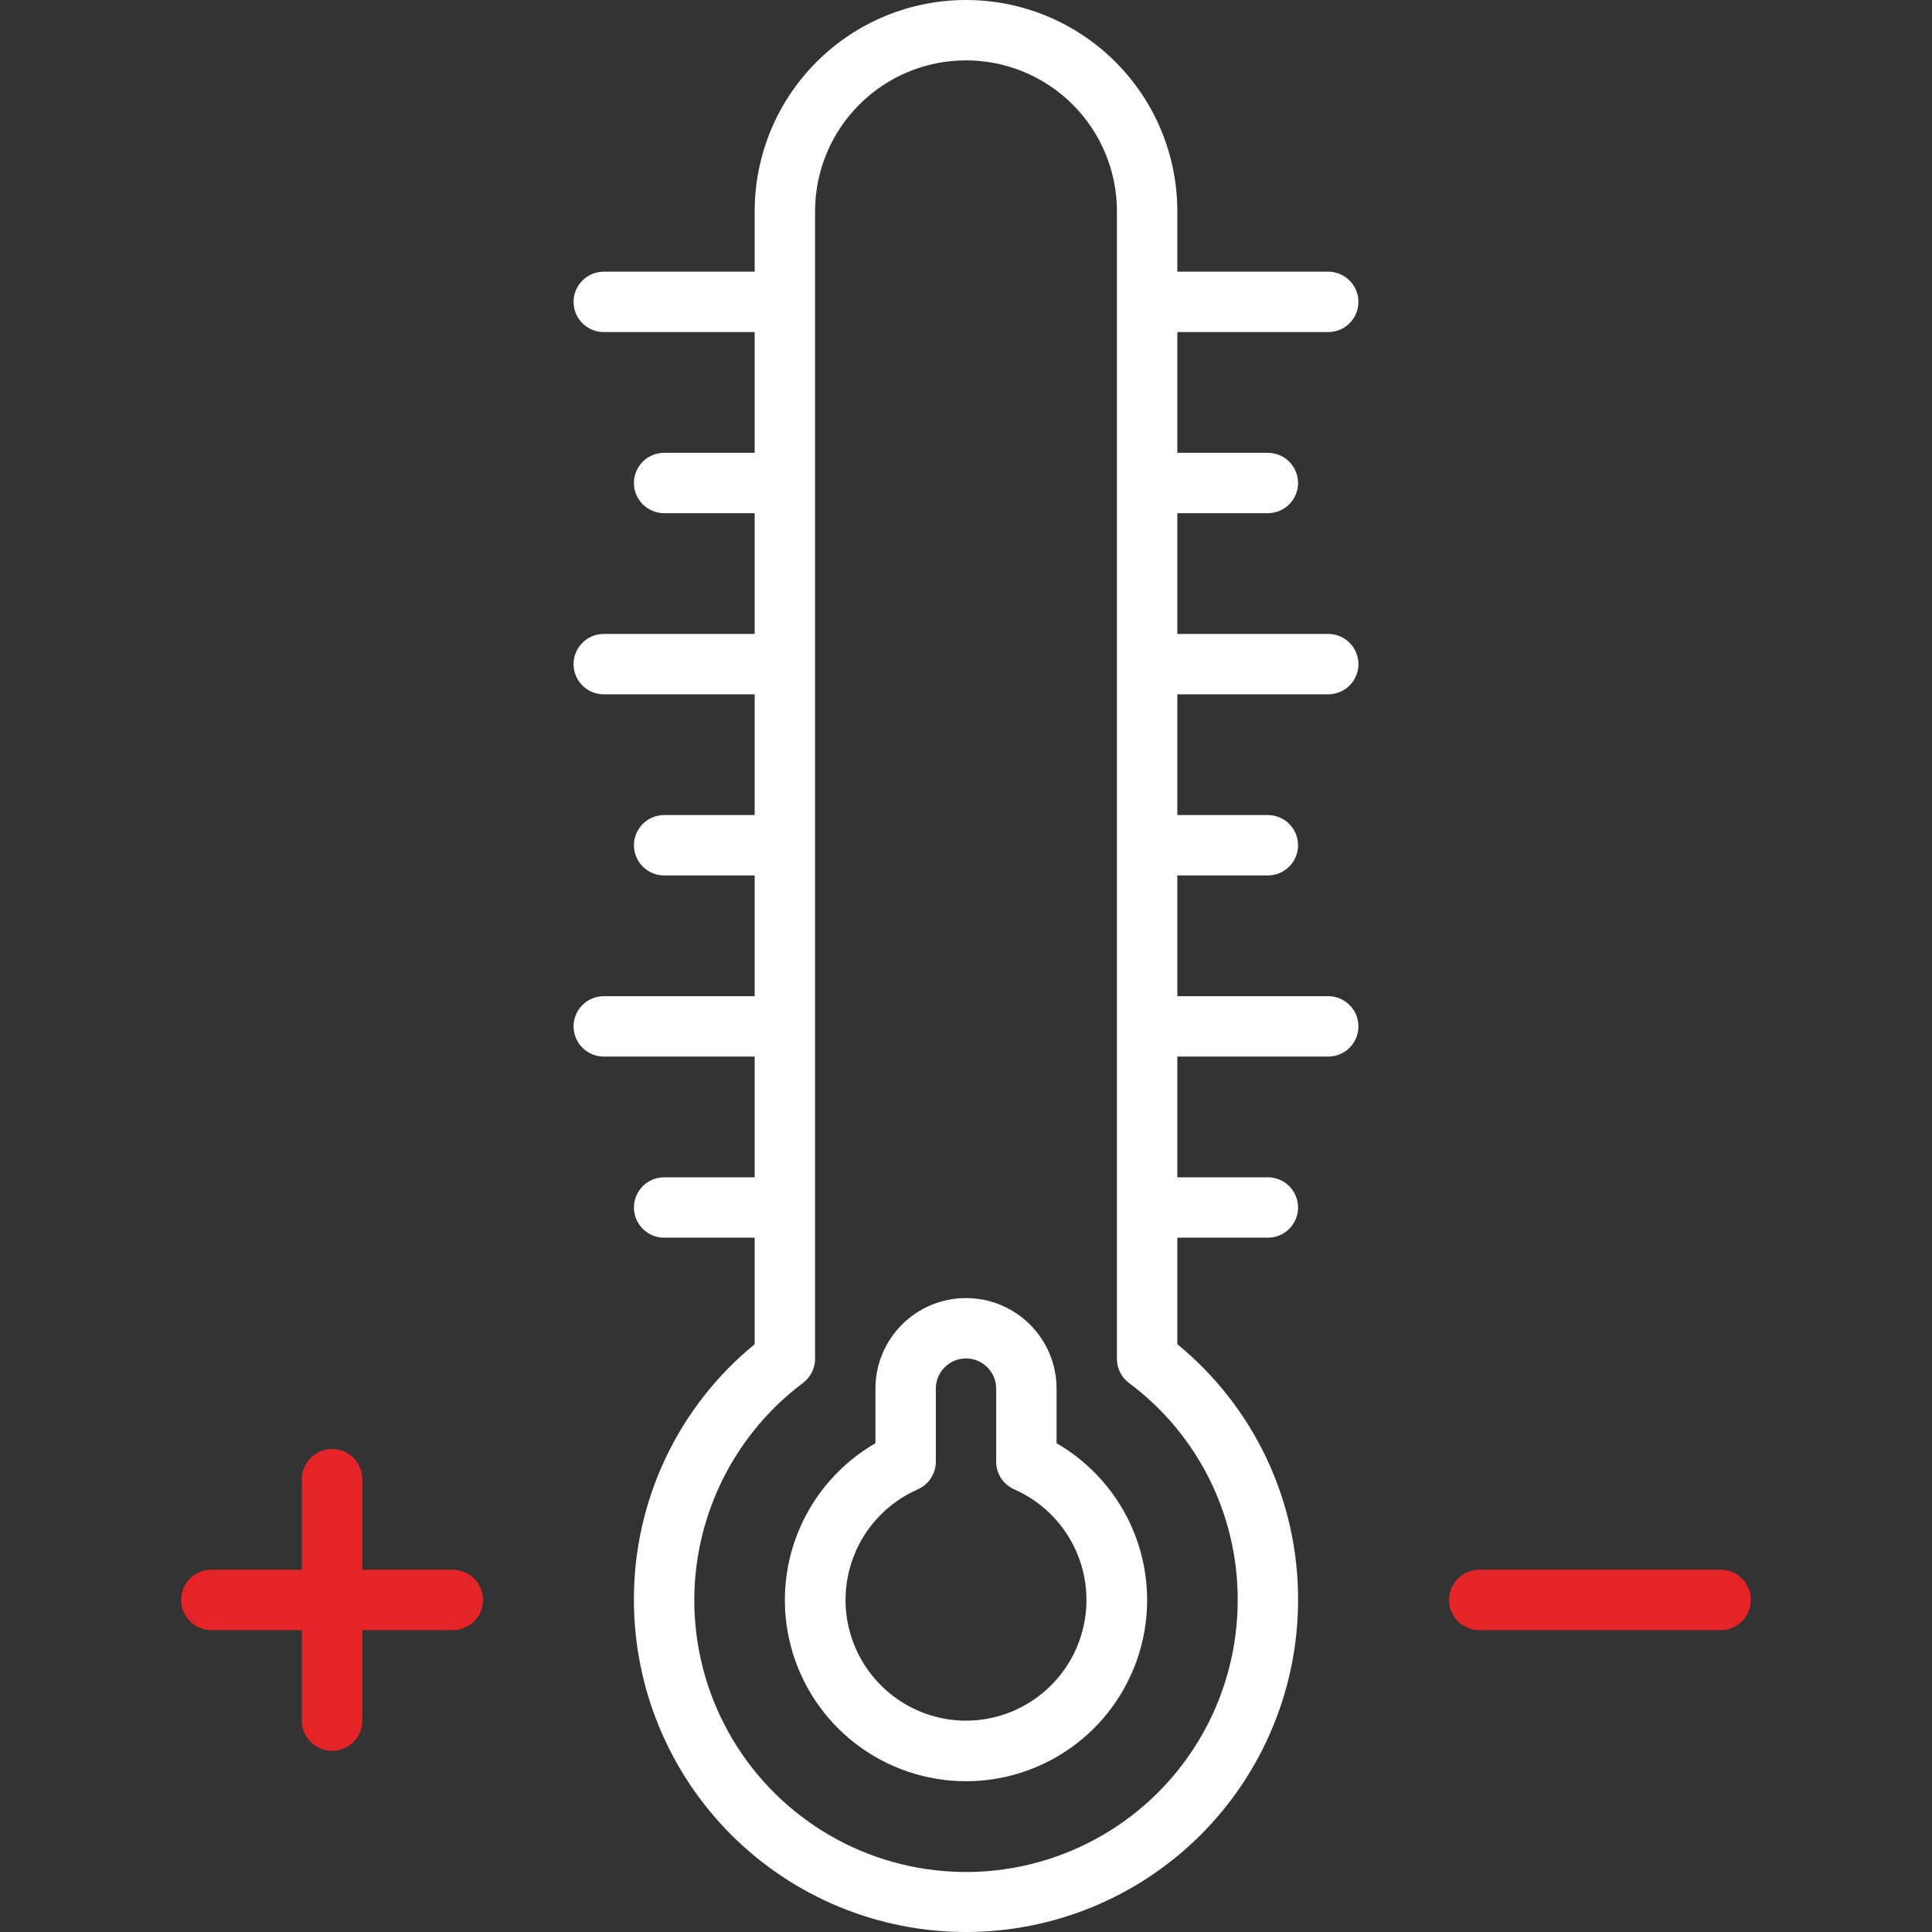
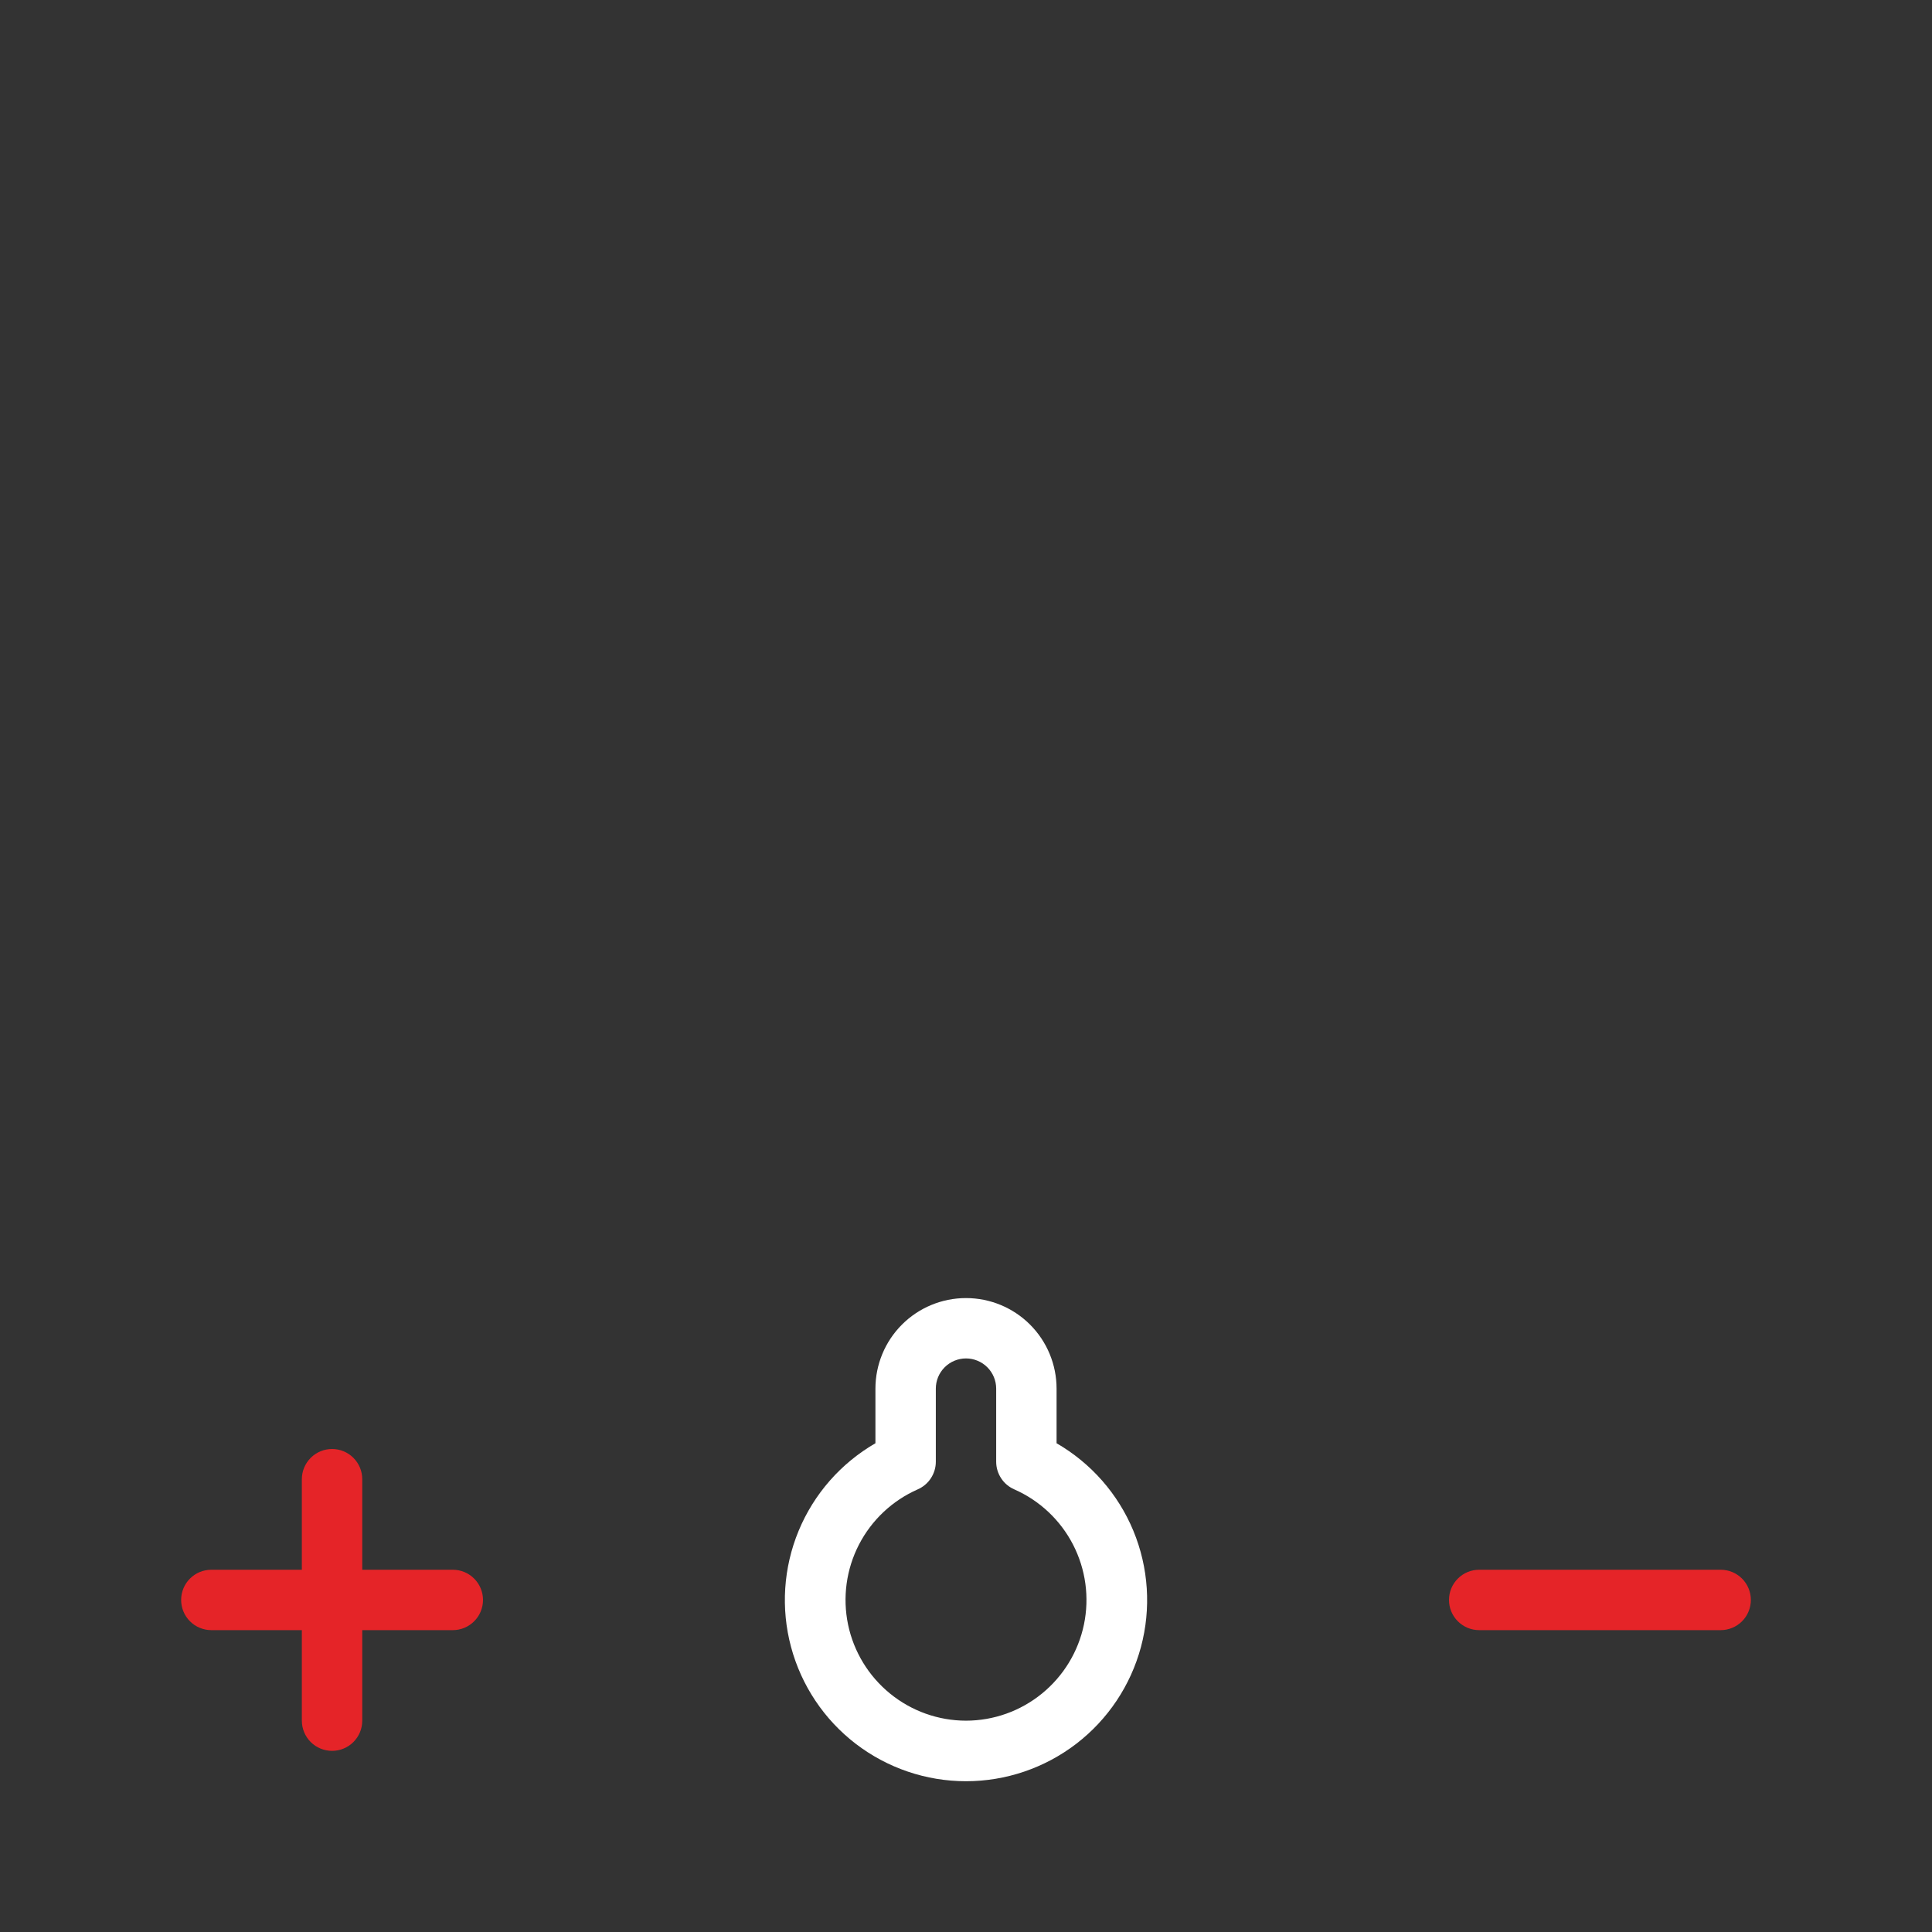
<svg xmlns="http://www.w3.org/2000/svg" width="50" height="50" viewBox="0 0 50 50" fill="none">
  <rect x="0" y="0" width="50" height="50" fill="#333333" stroke="none" />
  <path d="M27.344 37.351V35.938C27.344 35.316 27.097 34.72 26.657 34.28C26.218 33.841 25.622 33.594 25 33.594C24.378 33.594 23.782 33.841 23.343 34.28C22.903 34.72 22.656 35.316 22.656 35.938V37.351C21.763 37.867 21.064 38.663 20.669 39.616C20.274 40.57 20.205 41.627 20.472 42.623C20.739 43.62 21.328 44.501 22.146 45.129C22.965 45.757 23.968 46.098 25 46.098C26.032 46.098 27.035 45.757 27.854 45.129C28.672 44.501 29.261 43.62 29.528 42.623C29.795 41.627 29.726 40.57 29.331 39.616C28.936 38.663 28.237 37.867 27.344 37.351ZM25 44.531C24.283 44.53 23.589 44.282 23.034 43.829C22.478 43.376 22.095 42.747 21.948 42.045C21.802 41.343 21.901 40.613 22.229 39.976C22.557 39.339 23.094 38.834 23.75 38.545C23.889 38.484 24.008 38.385 24.091 38.257C24.174 38.13 24.219 37.982 24.219 37.83V35.938C24.219 35.73 24.301 35.532 24.448 35.385C24.594 35.239 24.793 35.156 25 35.156C25.207 35.156 25.406 35.239 25.552 35.385C25.699 35.532 25.781 35.73 25.781 35.938V37.83C25.781 37.982 25.826 38.13 25.909 38.257C25.992 38.385 26.111 38.484 26.25 38.545C26.906 38.834 27.443 39.339 27.771 39.976C28.099 40.613 28.198 41.343 28.052 42.045C27.905 42.747 27.522 43.376 26.966 43.829C26.411 44.282 25.717 44.53 25 44.531Z" fill="white" />
-   <path d="M34.375 8.594C34.582 8.594 34.781 8.511 34.927 8.365C35.074 8.218 35.156 8.02 35.156 7.812C35.156 7.605 35.074 7.407 34.927 7.26C34.781 7.114 34.582 7.031 34.375 7.031H30.469V5.469C30.469 4.018 29.893 2.627 28.867 1.602C27.841 0.576 26.45 0 25 0C23.55 0 22.159 0.576 21.133 1.602C20.107 2.627 19.531 4.018 19.531 5.469V7.031H15.625C15.418 7.031 15.219 7.114 15.073 7.26C14.926 7.407 14.844 7.605 14.844 7.812C14.844 8.02 14.926 8.218 15.073 8.365C15.219 8.511 15.418 8.594 15.625 8.594H19.531V11.719H17.188C16.98 11.719 16.782 11.801 16.635 11.948C16.489 12.094 16.406 12.293 16.406 12.5C16.406 12.707 16.489 12.906 16.635 13.052C16.782 13.199 16.98 13.281 17.188 13.281H19.531V16.406H15.625C15.418 16.406 15.219 16.489 15.073 16.635C14.926 16.782 14.844 16.98 14.844 17.188C14.844 17.395 14.926 17.593 15.073 17.74C15.219 17.886 15.418 17.969 15.625 17.969H19.531V21.094H17.188C16.98 21.094 16.782 21.176 16.635 21.323C16.489 21.469 16.406 21.668 16.406 21.875C16.406 22.082 16.489 22.281 16.635 22.427C16.782 22.574 16.98 22.656 17.188 22.656H19.531V25.781H15.625C15.418 25.781 15.219 25.864 15.073 26.01C14.926 26.157 14.844 26.355 14.844 26.562C14.844 26.77 14.926 26.968 15.073 27.115C15.219 27.261 15.418 27.344 15.625 27.344H19.531V30.469H17.188C16.98 30.469 16.782 30.551 16.635 30.698C16.489 30.844 16.406 31.043 16.406 31.25C16.406 31.457 16.489 31.656 16.635 31.802C16.782 31.949 16.98 32.031 17.188 32.031H19.531V34.788C18.551 35.589 17.762 36.599 17.221 37.744C16.681 38.889 16.402 40.14 16.406 41.406C16.406 43.685 17.312 45.871 18.923 47.483C20.535 49.095 22.721 50 25 50C27.279 50 29.465 49.095 31.077 47.483C32.688 45.871 33.594 43.685 33.594 41.406C33.598 40.14 33.319 38.889 32.779 37.744C32.238 36.599 31.449 35.589 30.469 34.788V32.031H32.812C33.02 32.031 33.218 31.949 33.365 31.802C33.511 31.656 33.594 31.457 33.594 31.25C33.594 31.043 33.511 30.844 33.365 30.698C33.218 30.551 33.02 30.469 32.812 30.469H30.469V27.344H34.375C34.582 27.344 34.781 27.261 34.927 27.115C35.074 26.968 35.156 26.77 35.156 26.562C35.156 26.355 35.074 26.157 34.927 26.01C34.781 25.864 34.582 25.781 34.375 25.781H30.469V22.656H32.812C33.02 22.656 33.218 22.574 33.365 22.427C33.511 22.281 33.594 22.082 33.594 21.875C33.594 21.668 33.511 21.469 33.365 21.323C33.218 21.176 33.02 21.094 32.812 21.094H30.469V17.969H34.375C34.582 17.969 34.781 17.886 34.927 17.74C35.074 17.593 35.156 17.395 35.156 17.188C35.156 16.98 35.074 16.782 34.927 16.635C34.781 16.489 34.582 16.406 34.375 16.406H30.469V13.281H32.812C33.02 13.281 33.218 13.199 33.365 13.052C33.511 12.906 33.594 12.707 33.594 12.5C33.594 12.293 33.511 12.094 33.365 11.948C33.218 11.801 33.02 11.719 32.812 11.719H30.469V8.594H34.375ZM32.031 41.406C32.033 42.605 31.728 43.785 31.145 44.832C30.563 45.88 29.722 46.762 28.703 47.393C27.683 48.024 26.52 48.385 25.322 48.44C24.124 48.494 22.932 48.242 21.86 47.707C20.787 47.171 19.869 46.37 19.193 45.38C18.517 44.39 18.105 43.243 17.997 42.049C17.889 40.855 18.088 39.654 18.576 38.558C19.063 37.463 19.822 36.51 20.781 35.791C20.878 35.718 20.957 35.623 21.011 35.515C21.066 35.407 21.094 35.287 21.094 35.166V5.469C21.094 4.433 21.505 3.439 22.238 2.707C22.97 1.974 23.964 1.562 25 1.562C26.036 1.562 27.03 1.974 27.762 2.707C28.495 3.439 28.906 4.433 28.906 5.469V35.167C28.906 35.288 28.934 35.408 28.989 35.517C29.043 35.625 29.122 35.719 29.219 35.792C30.094 36.443 30.804 37.29 31.293 38.265C31.781 39.24 32.034 40.316 32.031 41.406Z" fill="white" />
  <path d="M11.719 40.625H9.375V38.281C9.375 38.074 9.293 37.875 9.146 37.729C9 37.582 8.801 37.5 8.594 37.5C8.387 37.5 8.188 37.582 8.041 37.729C7.895 37.875 7.812 38.074 7.812 38.281V40.625H5.469C5.262 40.625 5.063 40.707 4.916 40.854C4.77 41 4.688 41.199 4.688 41.406C4.688 41.614 4.77 41.812 4.916 41.959C5.063 42.105 5.262 42.188 5.469 42.188H7.812V44.531C7.812 44.739 7.895 44.937 8.041 45.084C8.188 45.23 8.387 45.312 8.594 45.312C8.801 45.312 9 45.23 9.146 45.084C9.293 44.937 9.375 44.739 9.375 44.531V42.188H11.719C11.926 42.188 12.125 42.105 12.271 41.959C12.418 41.812 12.5 41.614 12.5 41.406C12.5 41.199 12.418 41 12.271 40.854C12.125 40.707 11.926 40.625 11.719 40.625Z" fill="#E52428" />
  <path d="M44.531 40.625H38.281C38.074 40.625 37.875 40.707 37.729 40.854C37.582 41 37.5 41.199 37.5 41.406C37.5 41.614 37.582 41.812 37.729 41.959C37.875 42.105 38.074 42.188 38.281 42.188H44.531C44.739 42.188 44.937 42.105 45.084 41.959C45.23 41.812 45.312 41.614 45.312 41.406C45.312 41.199 45.23 41 45.084 40.854C44.937 40.707 44.739 40.625 44.531 40.625Z" fill="#E52428" />
</svg>